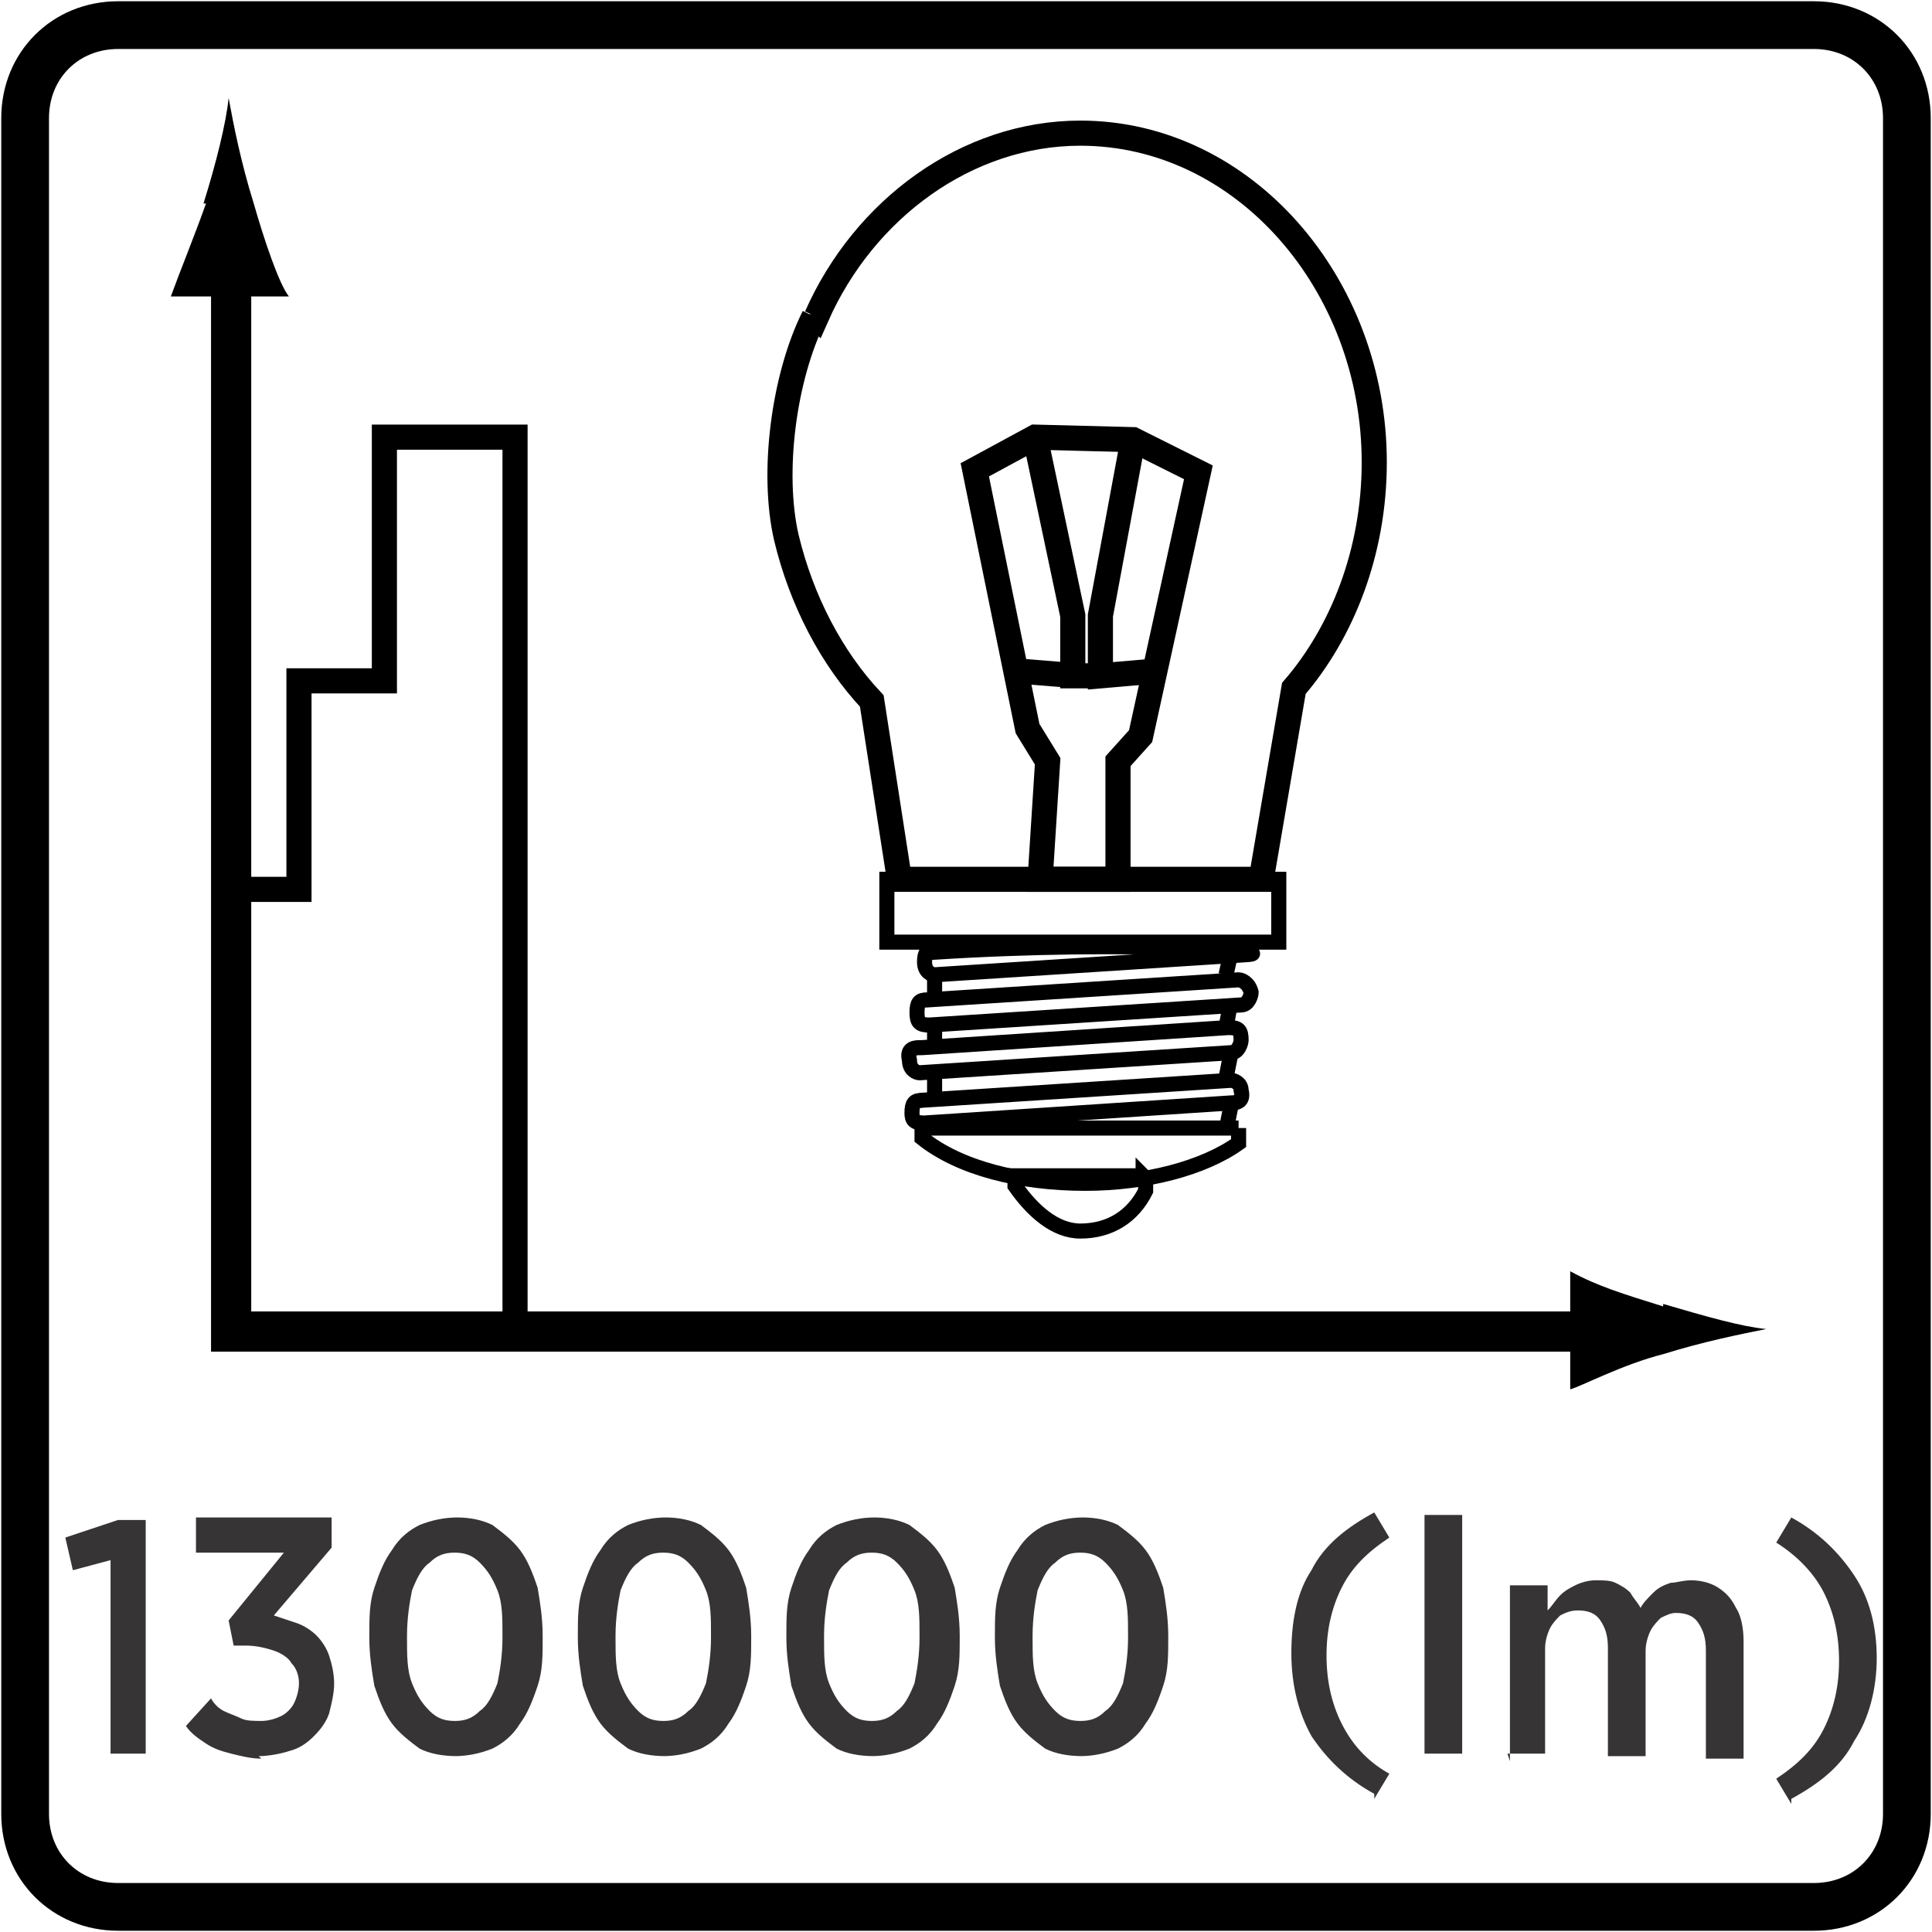
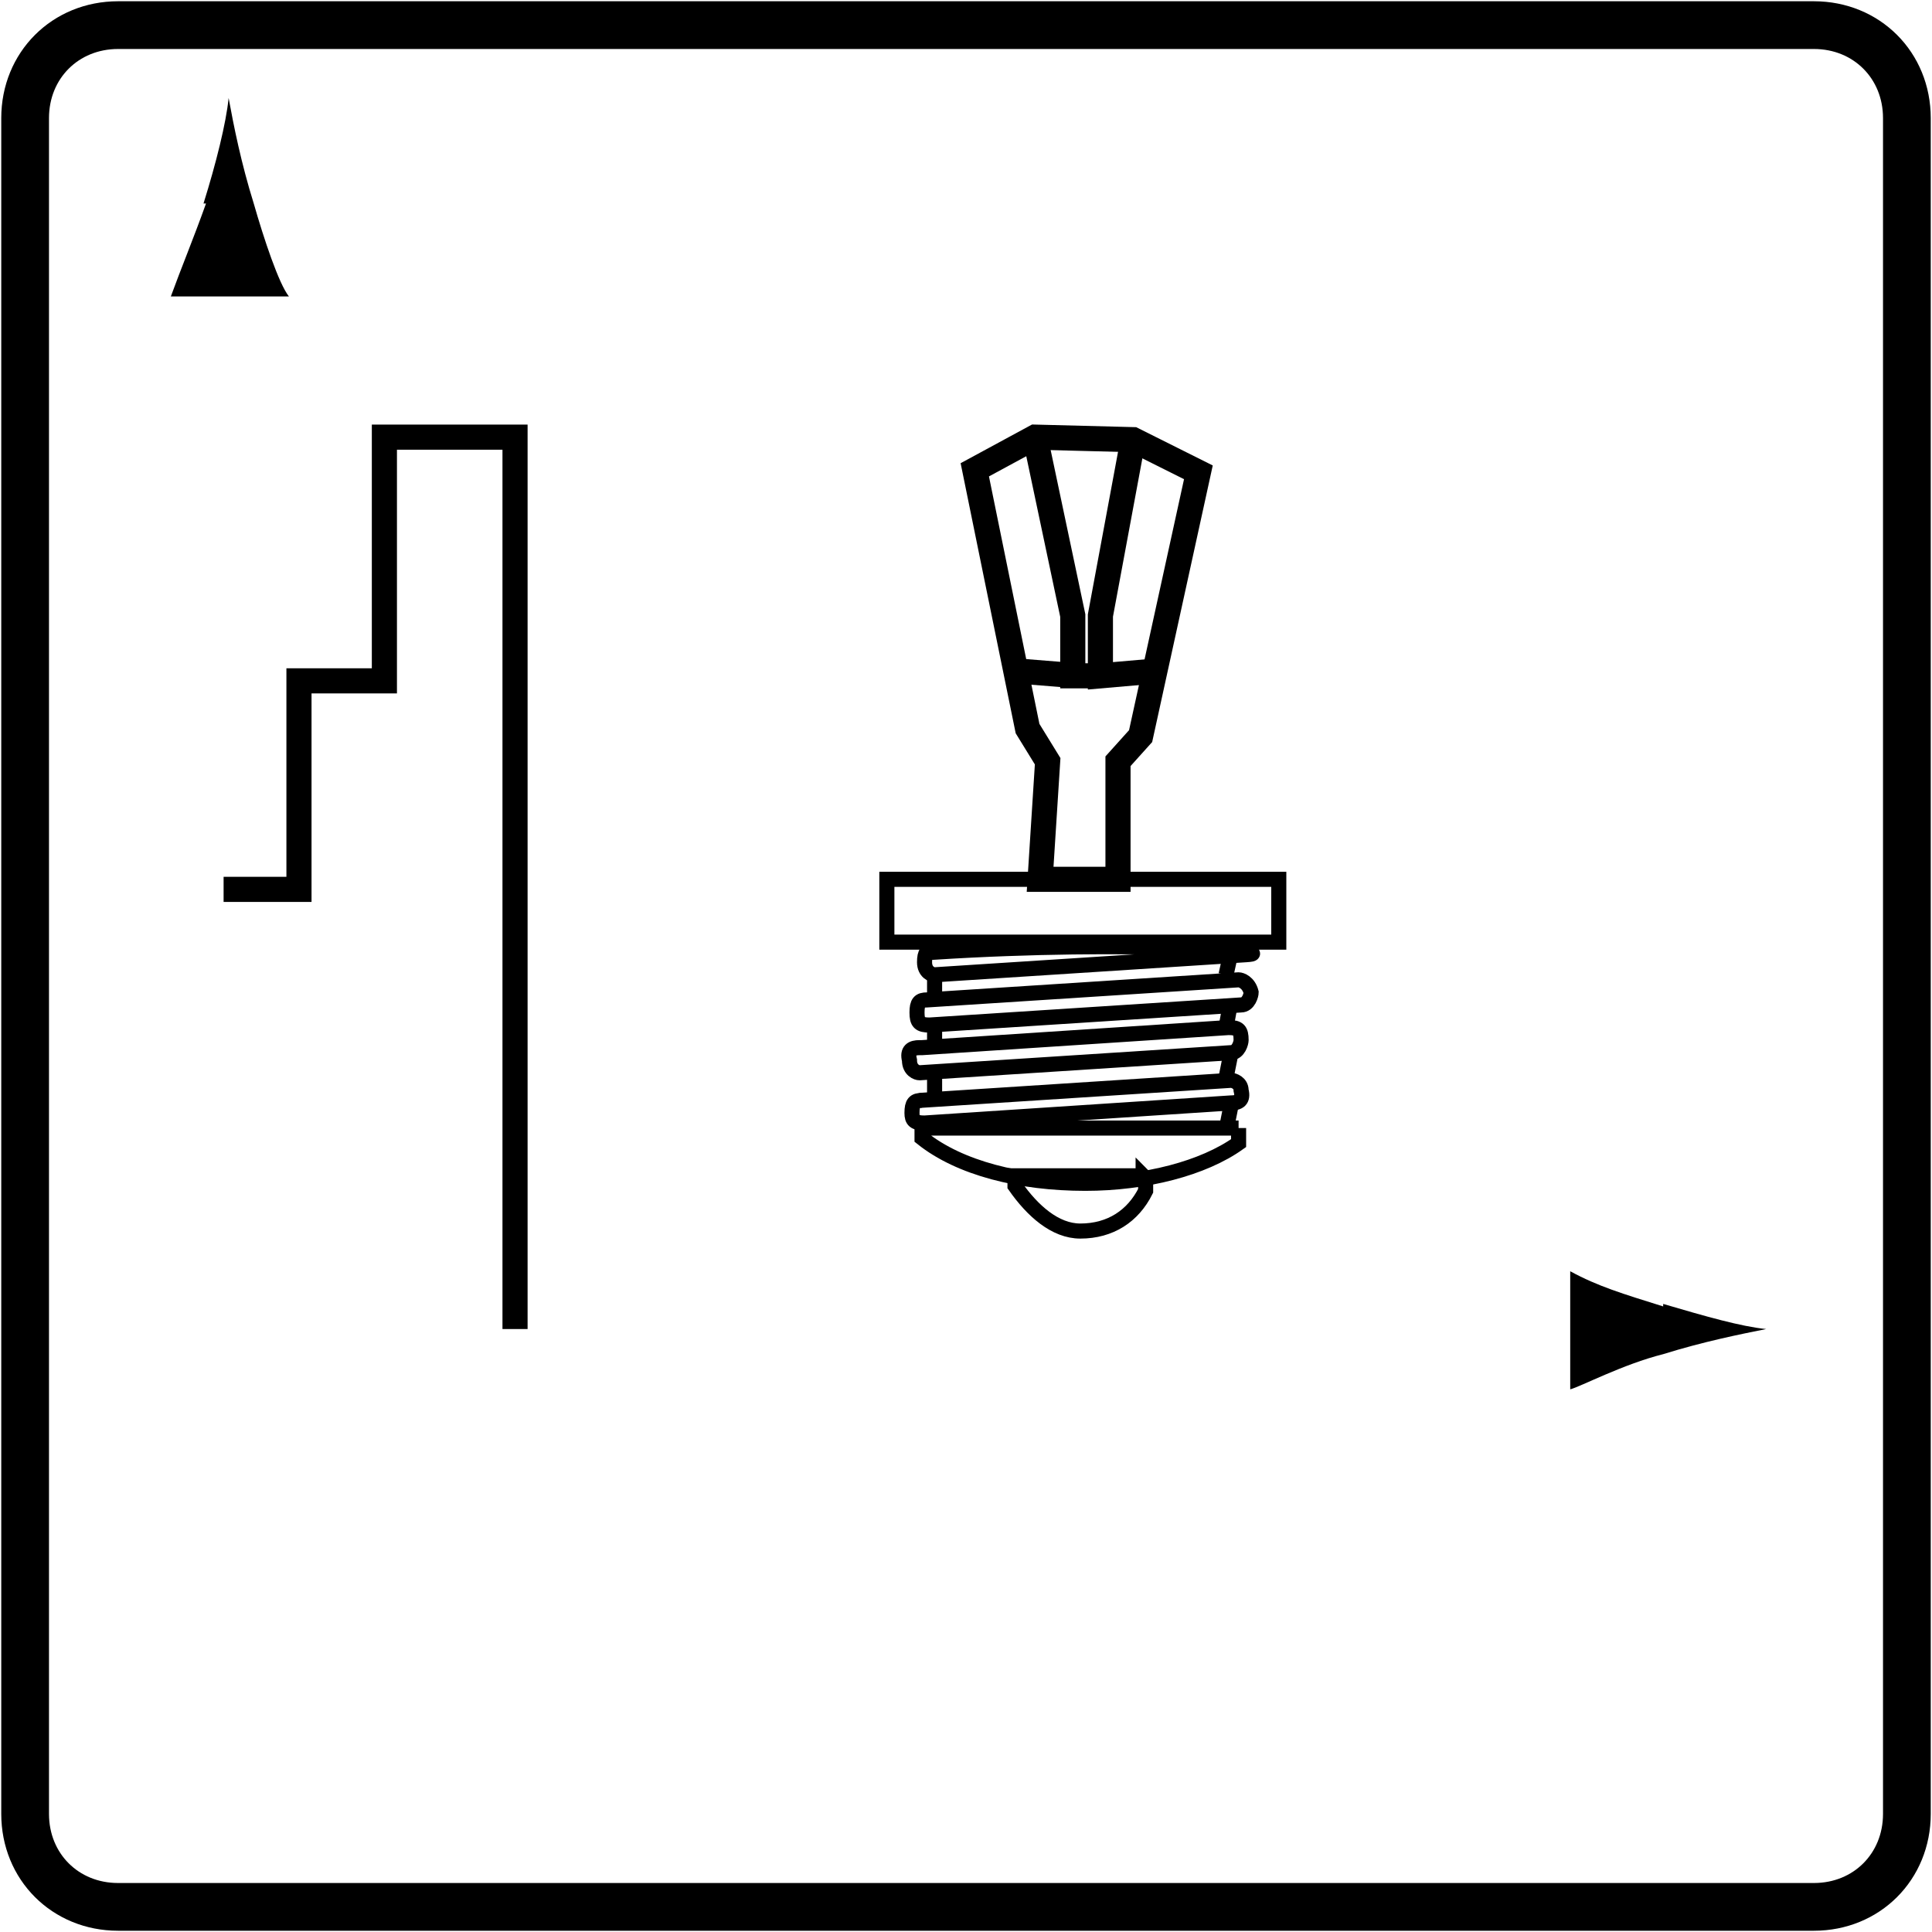
<svg xmlns="http://www.w3.org/2000/svg" xml:space="preserve" width="8.202mm" height="8.202mm" style="shape-rendering:geometricPrecision; text-rendering:geometricPrecision; image-rendering:optimizeQuality; fill-rule:evenodd; clip-rule:evenodd" viewBox="0 0 0.769 0.769">
  <defs>
    <style type="text/css">
   
    .str2 {stroke:black;stroke-width:0.006}
    .str1 {stroke:black;stroke-width:0.01}
    .str3 {stroke:black;stroke-width:0.016}
    .str0 {stroke:black;stroke-width:0.019}
    .fil0 {fill:none}
    .fil2 {fill:none;fill-rule:nonzero}
    .fil3 {fill:#373435;fill-rule:nonzero}
    .fil1 {fill:black;fill-rule:nonzero}
   
  </style>
  </defs>
  <g id="Layer_x0020_1">
    <path class="fil0 str0" d="M0.047 0.01l0.675 0c0.021,0 0.037,0.016 0.037,0.037l0 0.675c0,0.021 -0.016,0.037 -0.037,0.037l-0.675 0c-0.021,0 -0.037,-0.016 -0.037,-0.037l0 -0.675c0,-0.021 0.016,-0.037 0.037,-0.037z" />
    <polygon class="fil0" points="0.267,0.504 0.505,0.504 0.505,0.266 0.267,0.266 " />
-     <path class="fil0 str1" d="M0.325 0.126c0.019,-0.043 0.06,-0.073 0.105,-0.073 0.065,0 0.117,0.06 0.117,0.131 0,0.036 -0.013,0.068 -0.032,0.09l-0.013 0.076 -0.144 0 -0.011 -0.071c-0.016,-0.017 -0.028,-0.04 -0.034,-0.065 -0.006,-0.026 -0.001,-0.064 0.011,-0.088l0 -0.001 0 0 0 0 0 0 0 9.37144e-006z" />
    <polygon class="fil0 str1" points="0.414,0.35 0.417,0.303 0.409,0.29 0.388,0.187 0.412,0.174 0.451,0.175 0.477,0.188 0.454,0.293 0.445,0.303 0.445,0.35 " />
    <polyline class="fil0 str1" points="0.404,0.267 0.429,0.269 0.436,0.269 0.427,0.269 0.427,0.245 0.412,0.174 " />
    <polyline class="fil0 str1" points="0.461,0.267 0.438,0.269 0.438,0.245 0.451,0.175 " />
    <polygon class="fil0 str2" points="0.353,0.35 0.353,0.375 0.509,0.375 0.509,0.35 " />
-     <path class="fil0 str2" d="M0.493 0.45l0 0.005c-0.014,0.01 -0.037,0.016 -0.061,0.016 -0.026,0 -0.05,-0.006 -0.065,-0.018l0 -0.004 0.126 0 0 0 0 0 0 0 0 0 0 0 0 0 0 0 0 0 0 -9.37144e-006z" />
+     <path class="fil0 str2" d="M0.493 0.45l0 0.005c-0.014,0.01 -0.037,0.016 -0.061,0.016 -0.026,0 -0.05,-0.006 -0.065,-0.018l0 -0.004 0.126 0 0 0 0 0 0 0 0 0 0 0 0 0 0 0 0 0 0 -9.37144e-006" />
    <path class="fil0 str2" d="M0.456 0.469l0 0.005c-0.005,0.01 -0.014,0.016 -0.026,0.016 -0.01,0 -0.019,-0.008 -0.026,-0.018l0 -0.004 0.05 0 0.001 0 0 0 0 0 0 0 0 0 0 0 0 0 0 0 0 -9.37144e-006z" />
    <path class="fil0 str2" d="M0.366 0.438l0.124 -0.008c0.001,0 0.004,0.001 0.004,0.004l0 0c0.001,0.004 -0.001,0.005 -0.004,0.005l-0.122 0.008c-0.004,0 -0.005,-0.001 -0.005,-0.004l0 0c0,-0.004 0.001,-0.005 0.004,-0.005l0 0 0 0 0 0 0 0 -0.001 0 0 0z" />
    <path class="fil0 str2" d="M0.367 0.417l0.122 -0.008c0.004,0 0.005,0.001 0.005,0.005l0 0c0,0.001 -0.001,0.005 -0.004,0.005l-0.124 0.008c-0.001,0 -0.004,-0.001 -0.004,-0.005l0 0c-0.001,-0.004 0.001,-0.005 0.004,-0.005l0 0 0 0 0 0 0 0 0.001 0 0 0z" />
    <path class="fil0 str2" d="M0.369 0.398l0.124 -0.008c0.001,0 0.004,0.001 0.005,0.005l0 0c0,0.001 -0.001,0.005 -0.004,0.005l-0.124 0.008c-0.004,0 -0.005,-0.001 -0.005,-0.005l0 0c0,-0.004 0.001,-0.005 0.004,-0.005z" />
    <path class="fil0 str2" d="M0.372 0.379c0.079,-0.005 0.14,0 0.124,0.001l-0.124 0.008c-0.001,0 -0.004,-0.001 -0.004,-0.005l0 0c0,-0.004 0.001,-0.005 0.004,-0.005l0 0 0 0 0 0 0 0.001 0 0z" />
    <line class="fil0 str2" x1="0.372" y1="0.379" x2="0.372" y2="0.379" />
    <line class="fil0 str2" x1="0.372" y1="0.387" x2="0.372" y2="0.396" />
    <line class="fil0 str2" x1="0.372" y1="0.406" x2="0.372" y2="0.417" />
    <line class="fil0 str2" x1="0.372" y1="0.427" x2="0.372" y2="0.436" />
    <line class="fil0 str2" x1="0.49" y1="0.44" x2="0.488" y2="0.45" />
    <line class="fil0 str2" x1="0.49" y1="0.419" x2="0.488" y2="0.429" />
    <line class="fil0 str2" x1="0.49" y1="0.398" x2="0.488" y2="0.409" />
    <line class="fil0 str2" x1="0.49" y1="0.379" x2="0.488" y2="0.388" />
    <path class="fil1" d="M0.662 0.52c-0.016,-0.005 -0.026,-0.008 -0.037,-0.014l0 0.047c0.004,-0.001 0.021,-0.01 0.037,-0.014 0.016,-0.005 0.031,-0.008 0.041,-0.01 -0.01,-0.001 -0.024,-0.005 -0.041,-0.01l0 0.001 0 0 0 0 0 0 0 0 0 0 0 0 0 0 0 0z" />
    <path class="fil1" d="M0.082 0.081c-0.005,0.014 -0.01,0.026 -0.014,0.037l0.047 0c-0.004,-0.005 -0.01,-0.023 -0.014,-0.037 -0.005,-0.016 -0.008,-0.031 -0.01,-0.042 -0.001,0.01 -0.005,0.026 -0.01,0.042l0.001 0 0 0 0 0 0 0 0 0 0 0 0 0 0 0 0 0z" />
-     <polyline class="fil2 str3" points="0.092,0.104 0.092,0.53 0.639,0.53 " />
    <polyline class="fil2 str1" points="0.089,0.354 0.119,0.354 0.119,0.271 0.153,0.271 0.153,0.174 0.205,0.174 0.205,0.529 " />
-     <path class="fil3" d="M0.043 0.698l0.015 0 0 -0.093 -0.011 0 -0.021 0.007 0.003 0.013 0.015 -0.004 0 0.077zm0.06 0.001c0.004,-1.87429e-005 0.009,-0.001 0.012,-0.002 0.004,-0.001 0.007,-0.003 0.01,-0.006 0.003,-0.003 0.005,-0.006 0.006,-0.009 0.001,-0.004 0.002,-0.008 0.002,-0.012l0 -0c-2.81143e-005,-0.004 -0.001,-0.008 -0.002,-0.011 -0.001,-0.003 -0.003,-0.006 -0.005,-0.008 -0.002,-0.002 -0.005,-0.004 -0.008,-0.005 -0.003,-0.001 -0.006,-0.002 -0.009,-0.003l0.023 -0.027 0 -0.012 -0.054 0 0 0.014 0.035 0 -0.022 0.027 0.002 0.01 0.005 0c0.004,0 0.008,0.001 0.011,0.002 0.003,0.001 0.006,0.003 0.007,0.005 0.002,0.002 0.003,0.005 0.003,0.008l0 0c-2.81143e-005,0.003 -0.001,0.006 -0.002,0.008 -0.001,0.002 -0.003,0.004 -0.005,0.005 -0.002,0.001 -0.005,0.002 -0.008,0.002 -0.003,-2.81143e-005 -0.006,-0 -0.008,-0.001 -0.002,-0.001 -0.005,-0.002 -0.007,-0.003 -0.002,-0.001 -0.004,-0.003 -0.005,-0.005l-0.01 0.011c0.002,0.003 0.005,0.005 0.008,0.007 0.003,0.002 0.006,0.003 0.01,0.004 0.004,0.001 0.008,0.002 0.012,0.002zm0.078 0c0.005,-1.87429e-005 0.01,-0.001 0.015,-0.003 0.004,-0.002 0.008,-0.005 0.011,-0.01 0.003,-0.004 0.005,-0.009 0.007,-0.015 0.002,-0.006 0.002,-0.012 0.002,-0.019l0 -0.001c-1.87429e-005,-0.007 -0.001,-0.013 -0.002,-0.019 -0.002,-0.006 -0.004,-0.011 -0.007,-0.015 -0.003,-0.004 -0.007,-0.007 -0.011,-0.01 -0.004,-0.002 -0.009,-0.003 -0.014,-0.003 -0.005,1.87429e-005 -0.01,0.001 -0.015,0.003 -0.004,0.002 -0.008,0.005 -0.011,0.01 -0.003,0.004 -0.005,0.009 -0.007,0.015 -0.002,0.006 -0.002,0.012 -0.002,0.019l0 0.001c2.81143e-005,0.007 0.001,0.013 0.002,0.019 0.002,0.006 0.004,0.011 0.007,0.015 0.003,0.004 0.007,0.007 0.011,0.01 0.004,0.002 0.009,0.003 0.015,0.003zm0 -0.014c-0.004,-1.87429e-005 -0.007,-0.001 -0.01,-0.004 -0.003,-0.003 -0.005,-0.006 -0.007,-0.011 -0.002,-0.005 -0.002,-0.011 -0.002,-0.018l0 -0.001c1.87429e-005,-0.007 0.001,-0.013 0.002,-0.018 0.002,-0.005 0.004,-0.009 0.007,-0.011 0.003,-0.003 0.006,-0.004 0.01,-0.004 0.004,1.87429e-005 0.007,0.001 0.01,0.004 0.003,0.003 0.005,0.006 0.007,0.011 0.002,0.005 0.002,0.011 0.002,0.018l0 0.001c-1.87429e-005,0.007 -0.001,0.013 -0.002,0.018 -0.002,0.005 -0.004,0.009 -0.007,0.011 -0.003,0.003 -0.006,0.004 -0.01,0.004zm0.083 0.014c0.005,-1.87429e-005 0.01,-0.001 0.015,-0.003 0.004,-0.002 0.008,-0.005 0.011,-0.01 0.003,-0.004 0.005,-0.009 0.007,-0.015 0.002,-0.006 0.002,-0.012 0.002,-0.019l0 -0.001c-1.87429e-005,-0.007 -0.001,-0.013 -0.002,-0.019 -0.002,-0.006 -0.004,-0.011 -0.007,-0.015 -0.003,-0.004 -0.007,-0.007 -0.011,-0.01 -0.004,-0.002 -0.009,-0.003 -0.014,-0.003 -0.005,1.87429e-005 -0.01,0.001 -0.015,0.003 -0.004,0.002 -0.008,0.005 -0.011,0.01 -0.003,0.004 -0.005,0.009 -0.007,0.015 -0.002,0.006 -0.002,0.012 -0.002,0.019l0 0.001c2.81143e-005,0.007 0.001,0.013 0.002,0.019 0.002,0.006 0.004,0.011 0.007,0.015 0.003,0.004 0.007,0.007 0.011,0.01 0.004,0.002 0.009,0.003 0.015,0.003zm0 -0.014c-0.004,-1.87429e-005 -0.007,-0.001 -0.01,-0.004 -0.003,-0.003 -0.005,-0.006 -0.007,-0.011 -0.002,-0.005 -0.002,-0.011 -0.002,-0.018l0 -0.001c1.87429e-005,-0.007 0.001,-0.013 0.002,-0.018 0.002,-0.005 0.004,-0.009 0.007,-0.011 0.003,-0.003 0.006,-0.004 0.01,-0.004 0.004,1.87429e-005 0.007,0.001 0.01,0.004 0.003,0.003 0.005,0.006 0.007,0.011 0.002,0.005 0.002,0.011 0.002,0.018l0 0.001c-1.87429e-005,0.007 -0.001,0.013 -0.002,0.018 -0.002,0.005 -0.004,0.009 -0.007,0.011 -0.003,0.003 -0.006,0.004 -0.01,0.004zm0.083 0.014c0.005,-1.87429e-005 0.01,-0.001 0.015,-0.003 0.004,-0.002 0.008,-0.005 0.011,-0.01 0.003,-0.004 0.005,-0.009 0.007,-0.015 0.002,-0.006 0.002,-0.012 0.002,-0.019l0 -0.001c-1.87429e-005,-0.007 -0.001,-0.013 -0.002,-0.019 -0.002,-0.006 -0.004,-0.011 -0.007,-0.015 -0.003,-0.004 -0.007,-0.007 -0.011,-0.01 -0.004,-0.002 -0.009,-0.003 -0.014,-0.003 -0.005,1.87429e-005 -0.01,0.001 -0.015,0.003 -0.004,0.002 -0.008,0.005 -0.011,0.01 -0.003,0.004 -0.005,0.009 -0.007,0.015 -0.002,0.006 -0.002,0.012 -0.002,0.019l0 0.001c2.81143e-005,0.007 0.001,0.013 0.002,0.019 0.002,0.006 0.004,0.011 0.007,0.015 0.003,0.004 0.007,0.007 0.011,0.01 0.004,0.002 0.009,0.003 0.015,0.003zm0 -0.014c-0.004,-1.87429e-005 -0.007,-0.001 -0.01,-0.004 -0.003,-0.003 -0.005,-0.006 -0.007,-0.011 -0.002,-0.005 -0.002,-0.011 -0.002,-0.018l0 -0.001c1.87429e-005,-0.007 0.001,-0.013 0.002,-0.018 0.002,-0.005 0.004,-0.009 0.007,-0.011 0.003,-0.003 0.006,-0.004 0.01,-0.004 0.004,1.87429e-005 0.007,0.001 0.01,0.004 0.003,0.003 0.005,0.006 0.007,0.011 0.002,0.005 0.002,0.011 0.002,0.018l0 0.001c-1.87429e-005,0.007 -0.001,0.013 -0.002,0.018 -0.002,0.005 -0.004,0.009 -0.007,0.011 -0.003,0.003 -0.006,0.004 -0.01,0.004zm0.083 0.014c0.005,-1.87429e-005 0.01,-0.001 0.015,-0.003 0.004,-0.002 0.008,-0.005 0.011,-0.01 0.003,-0.004 0.005,-0.009 0.007,-0.015 0.002,-0.006 0.002,-0.012 0.002,-0.019l0 -0.001c-1.87429e-005,-0.007 -0.001,-0.013 -0.002,-0.019 -0.002,-0.006 -0.004,-0.011 -0.007,-0.015 -0.003,-0.004 -0.007,-0.007 -0.011,-0.01 -0.004,-0.002 -0.009,-0.003 -0.014,-0.003 -0.005,1.87429e-005 -0.01,0.001 -0.015,0.003 -0.004,0.002 -0.008,0.005 -0.011,0.01 -0.003,0.004 -0.005,0.009 -0.007,0.015 -0.002,0.006 -0.002,0.012 -0.002,0.019l0 0.001c2.81143e-005,0.007 0.001,0.013 0.002,0.019 0.002,0.006 0.004,0.011 0.007,0.015 0.003,0.004 0.007,0.007 0.011,0.01 0.004,0.002 0.009,0.003 0.015,0.003zm0 -0.014c-0.004,-1.87429e-005 -0.007,-0.001 -0.01,-0.004 -0.003,-0.003 -0.005,-0.006 -0.007,-0.011 -0.002,-0.005 -0.002,-0.011 -0.002,-0.018l0 -0.001c1.87429e-005,-0.007 0.001,-0.013 0.002,-0.018 0.002,-0.005 0.004,-0.009 0.007,-0.011 0.003,-0.003 0.006,-0.004 0.01,-0.004 0.004,1.87429e-005 0.007,0.001 0.01,0.004 0.003,0.003 0.005,0.006 0.007,0.011 0.002,0.005 0.002,0.011 0.002,0.018l0 0.001c-1.87429e-005,0.007 -0.001,0.013 -0.002,0.018 -0.002,0.005 -0.004,0.009 -0.007,0.011 -0.003,0.003 -0.006,0.004 -0.01,0.004zm0.117 0.031l0.006 -0.01c-0.009,-0.005 -0.015,-0.012 -0.019,-0.02 -0.004,-0.008 -0.006,-0.017 -0.006,-0.027 -2.81143e-005,-0.01 0.002,-0.019 0.006,-0.027 0.004,-0.008 0.01,-0.014 0.019,-0.02l-0.006 -0.01c-0.011,0.006 -0.02,0.013 -0.025,0.023 -0.006,0.009 -0.008,0.021 -0.008,0.033 0,0.013 0.003,0.024 0.008,0.033 0.006,0.009 0.014,0.017 0.025,0.023zm0.02 -0.018l0.015 0 0 -0.095 -0.015 0 0 0.095zm0.033 0l0.015 0 0 -0.042c1.87429e-005,-0.003 0.001,-0.006 0.002,-0.008 0.001,-0.002 0.003,-0.004 0.004,-0.005 0.002,-0.001 0.004,-0.002 0.007,-0.002 0.004,0 0.007,0.001 0.009,0.004 0.002,0.003 0.003,0.006 0.003,0.011l0 0.043 0.015 0 0 -0.042c1.87429e-005,-0.003 0.001,-0.006 0.002,-0.008 0.001,-0.002 0.003,-0.004 0.004,-0.005 0.002,-0.001 0.004,-0.002 0.006,-0.002 0.004,0 0.007,0.001 0.009,0.004 0.002,0.003 0.003,0.006 0.003,0.011l0 0.043 0.015 0 0 -0.047c-2.81143e-005,-0.005 -0.001,-0.01 -0.003,-0.013 -0.002,-0.004 -0.004,-0.006 -0.007,-0.008 -0.003,-0.002 -0.007,-0.003 -0.011,-0.003 -0.003,1.87429e-005 -0.006,0.001 -0.008,0.001 -0.003,0.001 -0.005,0.002 -0.007,0.004 -0.002,0.002 -0.004,0.004 -0.005,0.006 -0.001,-0.002 -0.003,-0.004 -0.004,-0.006 -0.002,-0.002 -0.004,-0.003 -0.006,-0.004 -0.002,-0.001 -0.005,-0.001 -0.008,-0.001 -0.003,1.87429e-005 -0.006,0.001 -0.008,0.002 -0.002,0.001 -0.004,0.002 -0.006,0.004 -0.002,0.002 -0.003,0.004 -0.005,0.006l0 -0.01 -0.015 0 0 0.07zm0.113 0.018c0.011,-0.006 0.02,-0.013 0.025,-0.023 0.006,-0.009 0.009,-0.021 0.009,-0.033 -1.87429e-005,-0.013 -0.003,-0.024 -0.009,-0.033 -0.006,-0.009 -0.014,-0.017 -0.025,-0.023l-0.006 0.01c0.008,0.005 0.015,0.012 0.019,0.02 0.004,0.008 0.006,0.017 0.006,0.027 1.87429e-005,0.01 -0.002,0.019 -0.006,0.027 -0.004,0.008 -0.01,0.014 -0.019,0.02l0.006 0.01z" />
  </g>
</svg>